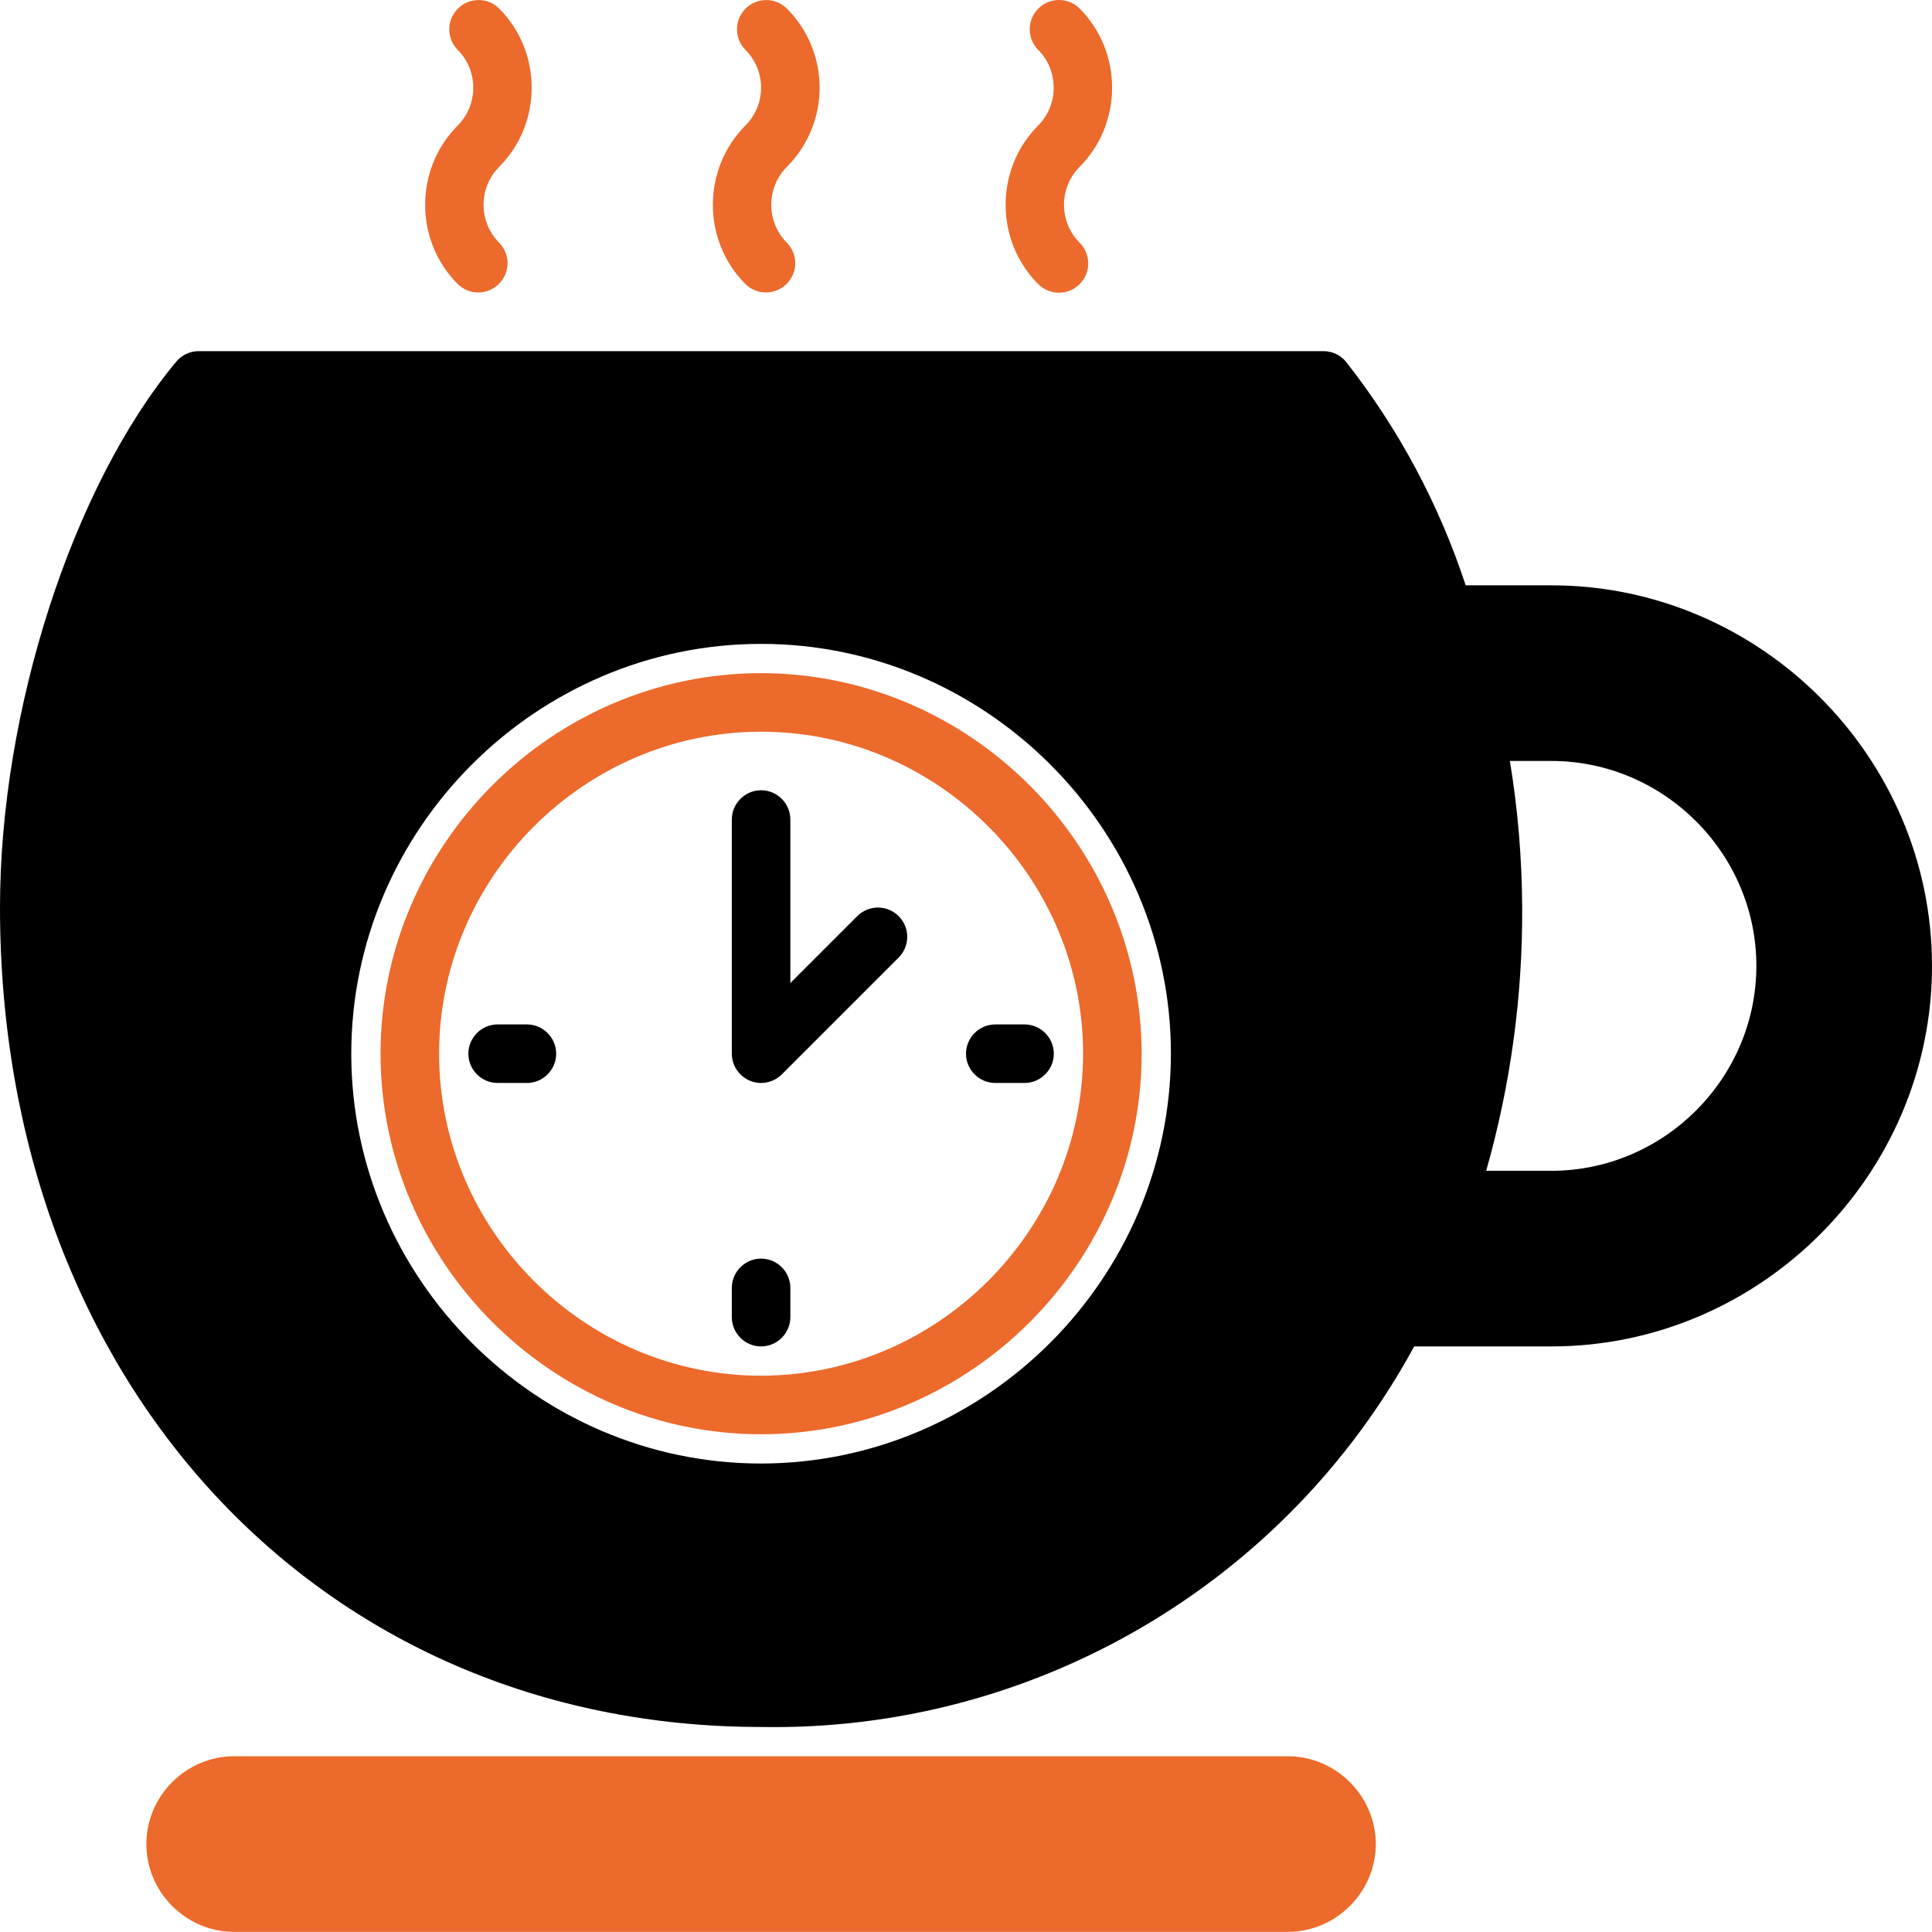
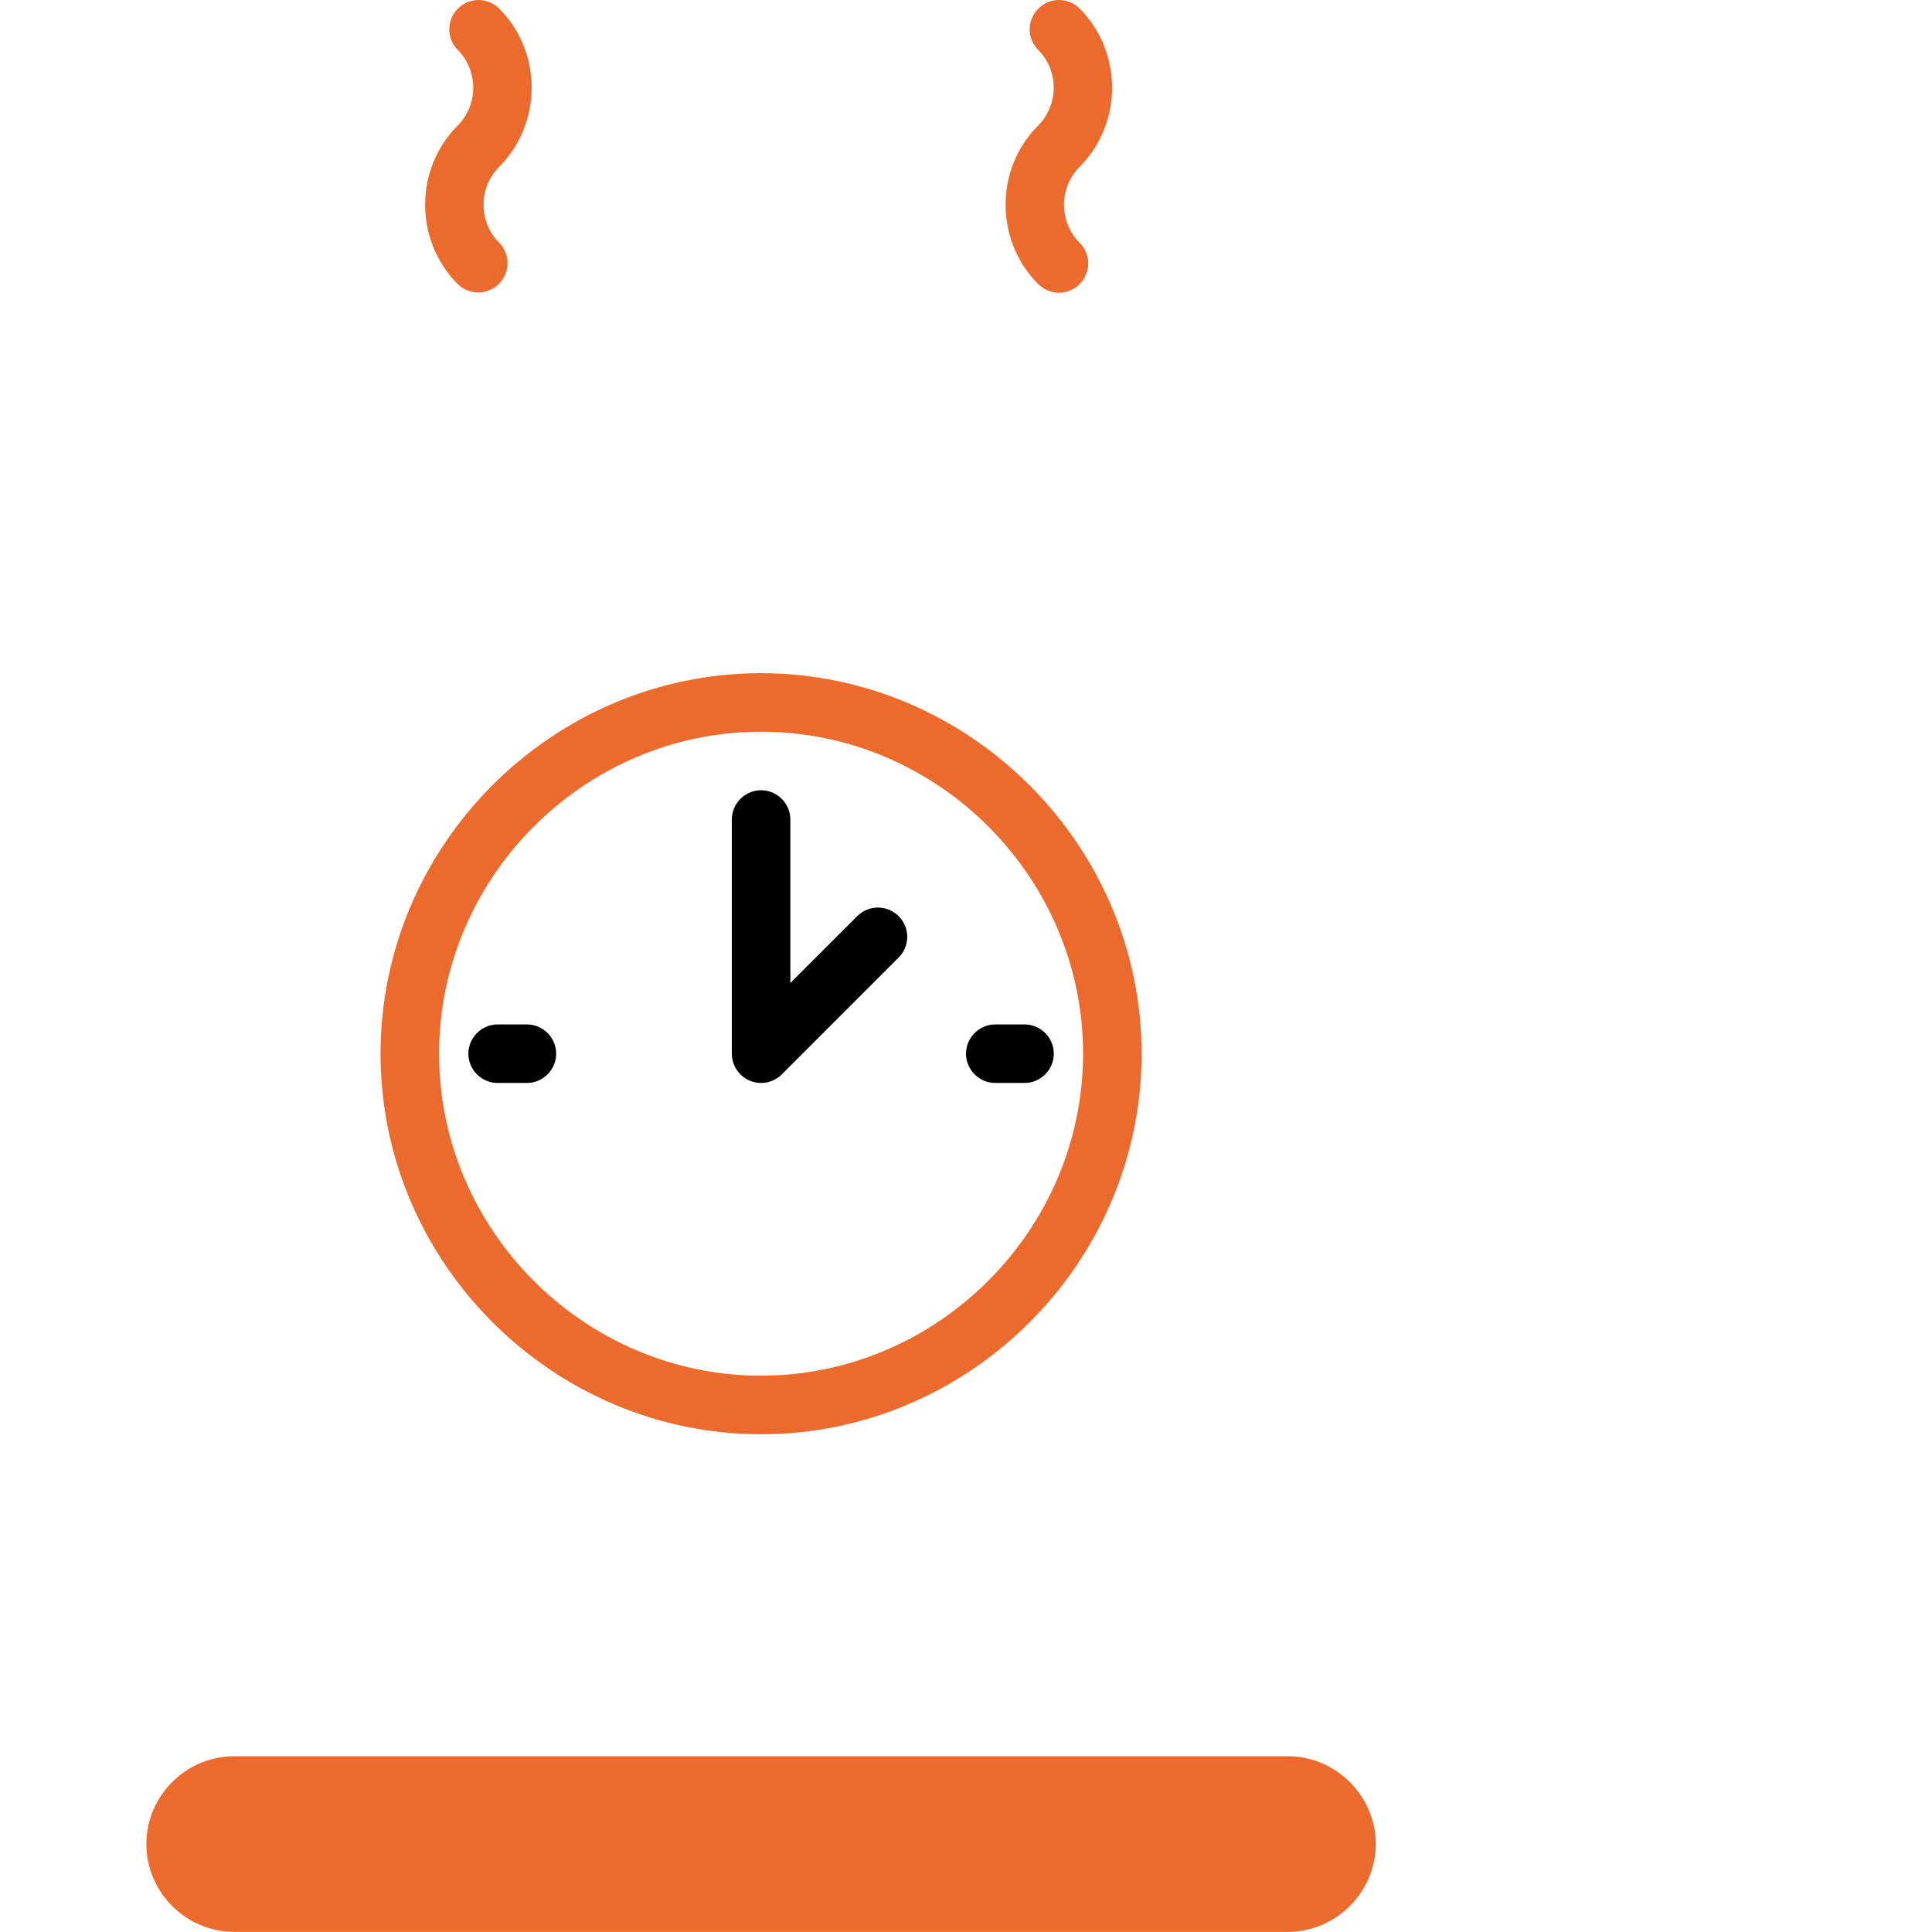
<svg xmlns="http://www.w3.org/2000/svg" width="100%" height="100%" viewBox="0 0 66 66" version="1.1" xml:space="preserve" style="fill-rule:evenodd;clip-rule:evenodd;stroke-linejoin:round;stroke-miterlimit:2;">
  <g transform="matrix(1,0,0,1,-3,-3.004)">
    <g>
      <path d="M29,26C21.868,26 16,31.868 16,39C16,46.132 21.868,52 29,52C36.132,52 42,46.132 42,39C41.992,31.871 36.129,26.008 29,26ZM29,50C22.966,50 18,45.034 18,39C18,32.966 22.966,28 29,28C35.034,28 40,32.966 40,39C39.993,45.032 35.032,49.993 29,50Z" style="fill:rgb(236,106,43);fill-rule:nonzero;" />
      <path d="M32.293,34.293L30,36.586L30,31C30,30.451 29.549,30 29,30C28.451,30 28,30.451 28,31L28,39C28,39.549 28.451,40 29,40C29.265,40 29.52,39.894 29.707,39.707L33.707,35.707C33.891,35.52 33.993,35.268 33.993,35.006C33.993,34.458 33.542,34.007 32.994,34.007C32.732,34.007 32.48,34.109 32.293,34.293Z" style="fill-rule:nonzero;" />
-       <path d="M56,23L53.07,23C52.162,20.235 50.778,17.649 48.98,15.36C48.79,15.131 48.507,14.998 48.21,15L9.79,15C9.493,14.998 9.21,15.131 9.02,15.36C5.48,19.61 3,27.28 3,34C3,50.22 13.93,62 29,62C38.266,62.168 46.888,57.145 51.31,49L56,49C63.132,49 69,43.132 69,36C69,28.868 63.132,23 56,23ZM29,53C21.32,53 15,46.68 15,39C15,31.32 21.32,25 29,25C36.68,25 43,31.32 43,39C42.992,46.677 36.677,52.992 29,53ZM55,34C54.992,32.325 54.852,30.653 54.58,29L56,29C59.84,29 63,32.16 63,36C63,39.84 59.84,43 56,43L53.77,43C54.603,40.073 55.017,37.043 55,34Z" style="fill-rule:nonzero;" />
      <path d="M50,66C49.995,67.644 48.644,68.995 47,69L11,69C9.354,69 8,67.646 8,66C8,64.354 9.354,63 11,63L47,63C48.644,63.005 49.995,64.356 50,66Z" style="fill:rgb(236,106,43);fill-rule:nonzero;" />
      <path d="M18.636,12.707C18.823,12.892 19.076,12.995 19.339,12.995C19.887,12.995 20.339,12.544 20.339,11.996C20.339,11.733 20.235,11.48 20.05,11.293C19.342,10.583 19.342,9.417 20.05,8.707C21.533,7.221 21.533,4.779 20.05,3.293C19.863,3.108 19.611,3.005 19.348,3.005C18.799,3.005 18.348,3.456 18.348,4.004C18.348,4.267 18.452,4.52 18.636,4.707C19.344,5.417 19.344,6.583 18.636,7.293C17.153,8.779 17.153,11.221 18.636,12.707Z" style="fill:rgb(236,106,43);fill-rule:nonzero;" />
-       <path d="M28.464,12.707C28.651,12.892 28.904,12.995 29.167,12.995C29.715,12.995 30.167,12.544 30.167,11.996C30.167,11.733 30.063,11.48 29.878,11.293C29.17,10.583 29.17,9.417 29.878,8.707C30.596,7.989 31,7.015 31,6C31,4.985 30.596,4.011 29.878,3.293C29.691,3.108 29.439,3.005 29.176,3.005C28.627,3.005 28.176,3.456 28.176,4.004C28.176,4.267 28.28,4.52 28.464,4.707C28.807,5.05 29,5.515 29,6C29,6.485 28.807,6.95 28.464,7.293C26.982,8.779 26.982,11.221 28.464,12.707Z" style="fill:rgb(236,106,43);fill-rule:nonzero;" />
      <path d="M38.465,12.707C38.653,12.897 38.909,13.004 39.176,13.004C39.724,13.004 40.176,12.553 40.176,12.004C40.176,11.737 40.069,11.481 39.879,11.293C39.171,10.583 39.171,9.417 39.879,8.707C41.362,7.221 41.362,4.779 39.879,3.293C39.692,3.108 39.439,3.004 39.176,3.004C38.627,3.004 38.176,3.456 38.176,4.004C38.176,4.267 38.28,4.52 38.465,4.707C39.173,5.417 39.173,6.583 38.465,7.293C36.982,8.779 36.982,11.221 38.465,12.707Z" style="fill:rgb(236,106,43);fill-rule:nonzero;" />
      <path d="M21,38L20,38C19.451,38 19,38.451 19,39C19,39.549 19.451,40 20,40L21,40C21.549,40 22,39.549 22,39C22,38.451 21.549,38 21,38Z" style="fill-rule:nonzero;" />
-       <path d="M29,46C28.451,46 28,46.451 28,47L28,48C28,48.549 28.451,49 29,49C29.549,49 30,48.549 30,48L30,47C30,46.451 29.549,46 29,46Z" style="fill-rule:nonzero;" />
      <path d="M36,39C36,39.549 36.451,40 37,40L38,40C38.549,40 39,39.549 39,39C39,38.451 38.549,38 38,38L37,38C36.451,38 36,38.451 36,39Z" style="fill-rule:nonzero;" />
    </g>
  </g>
</svg>